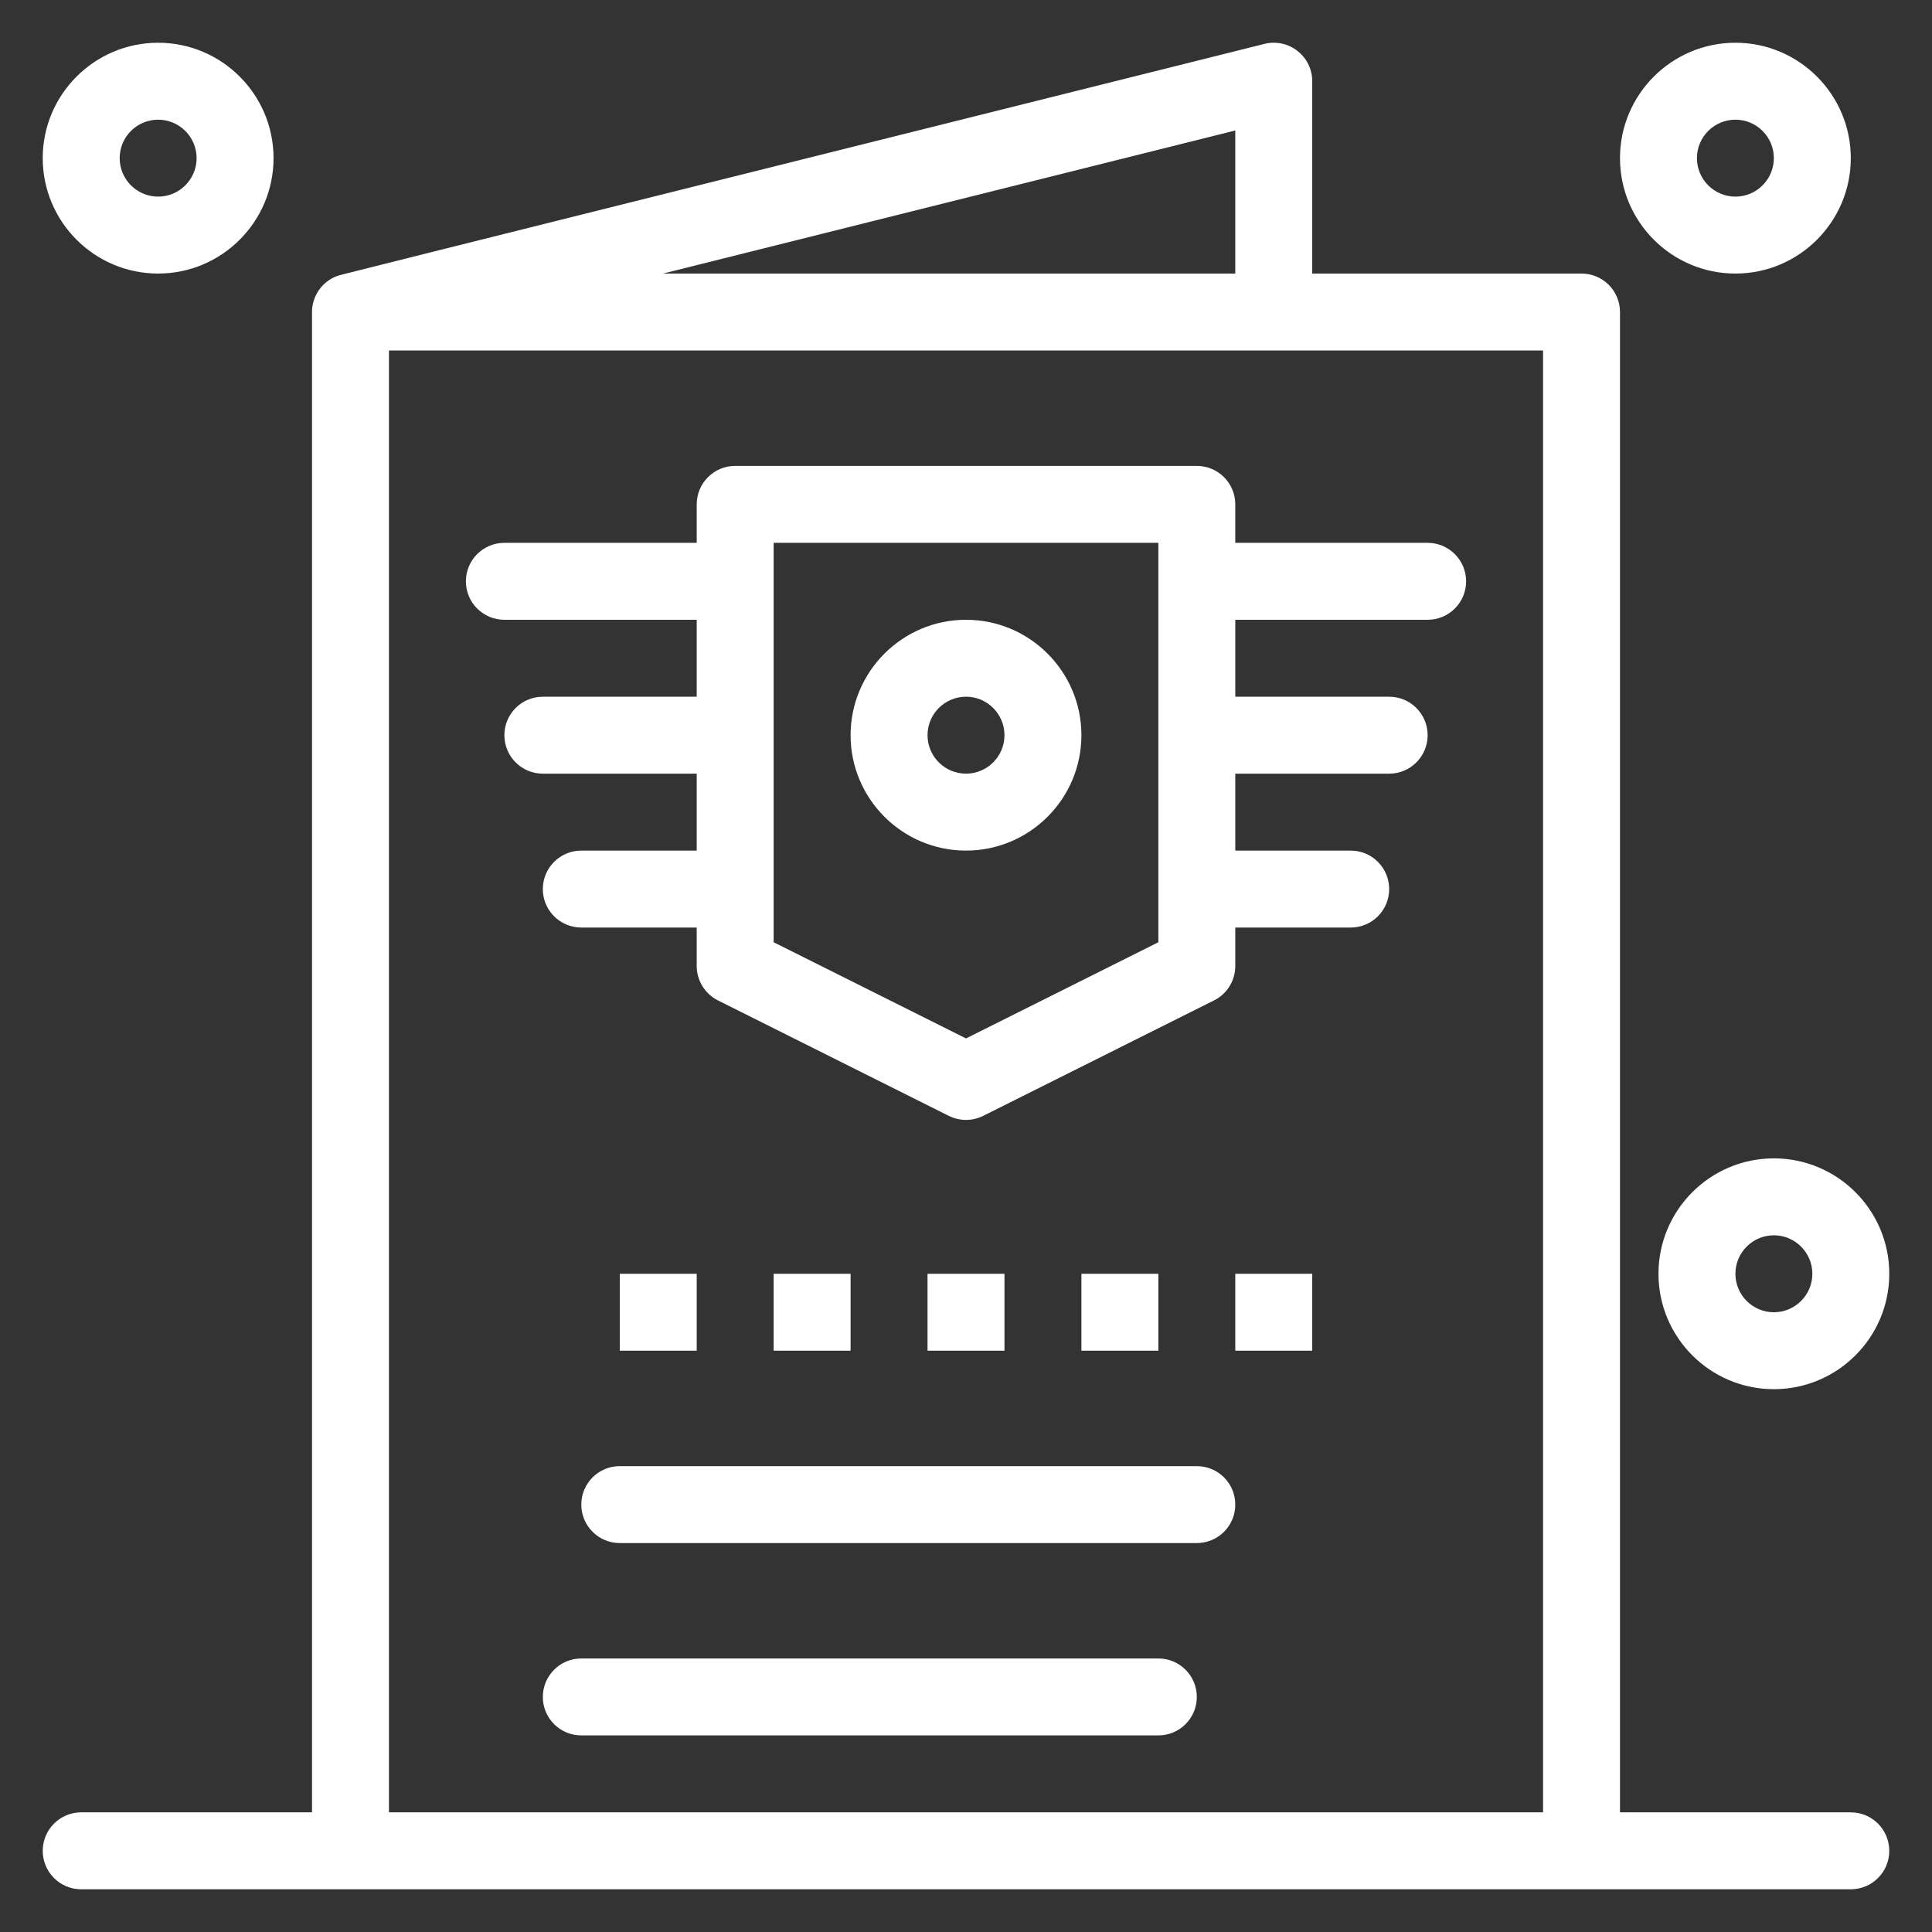
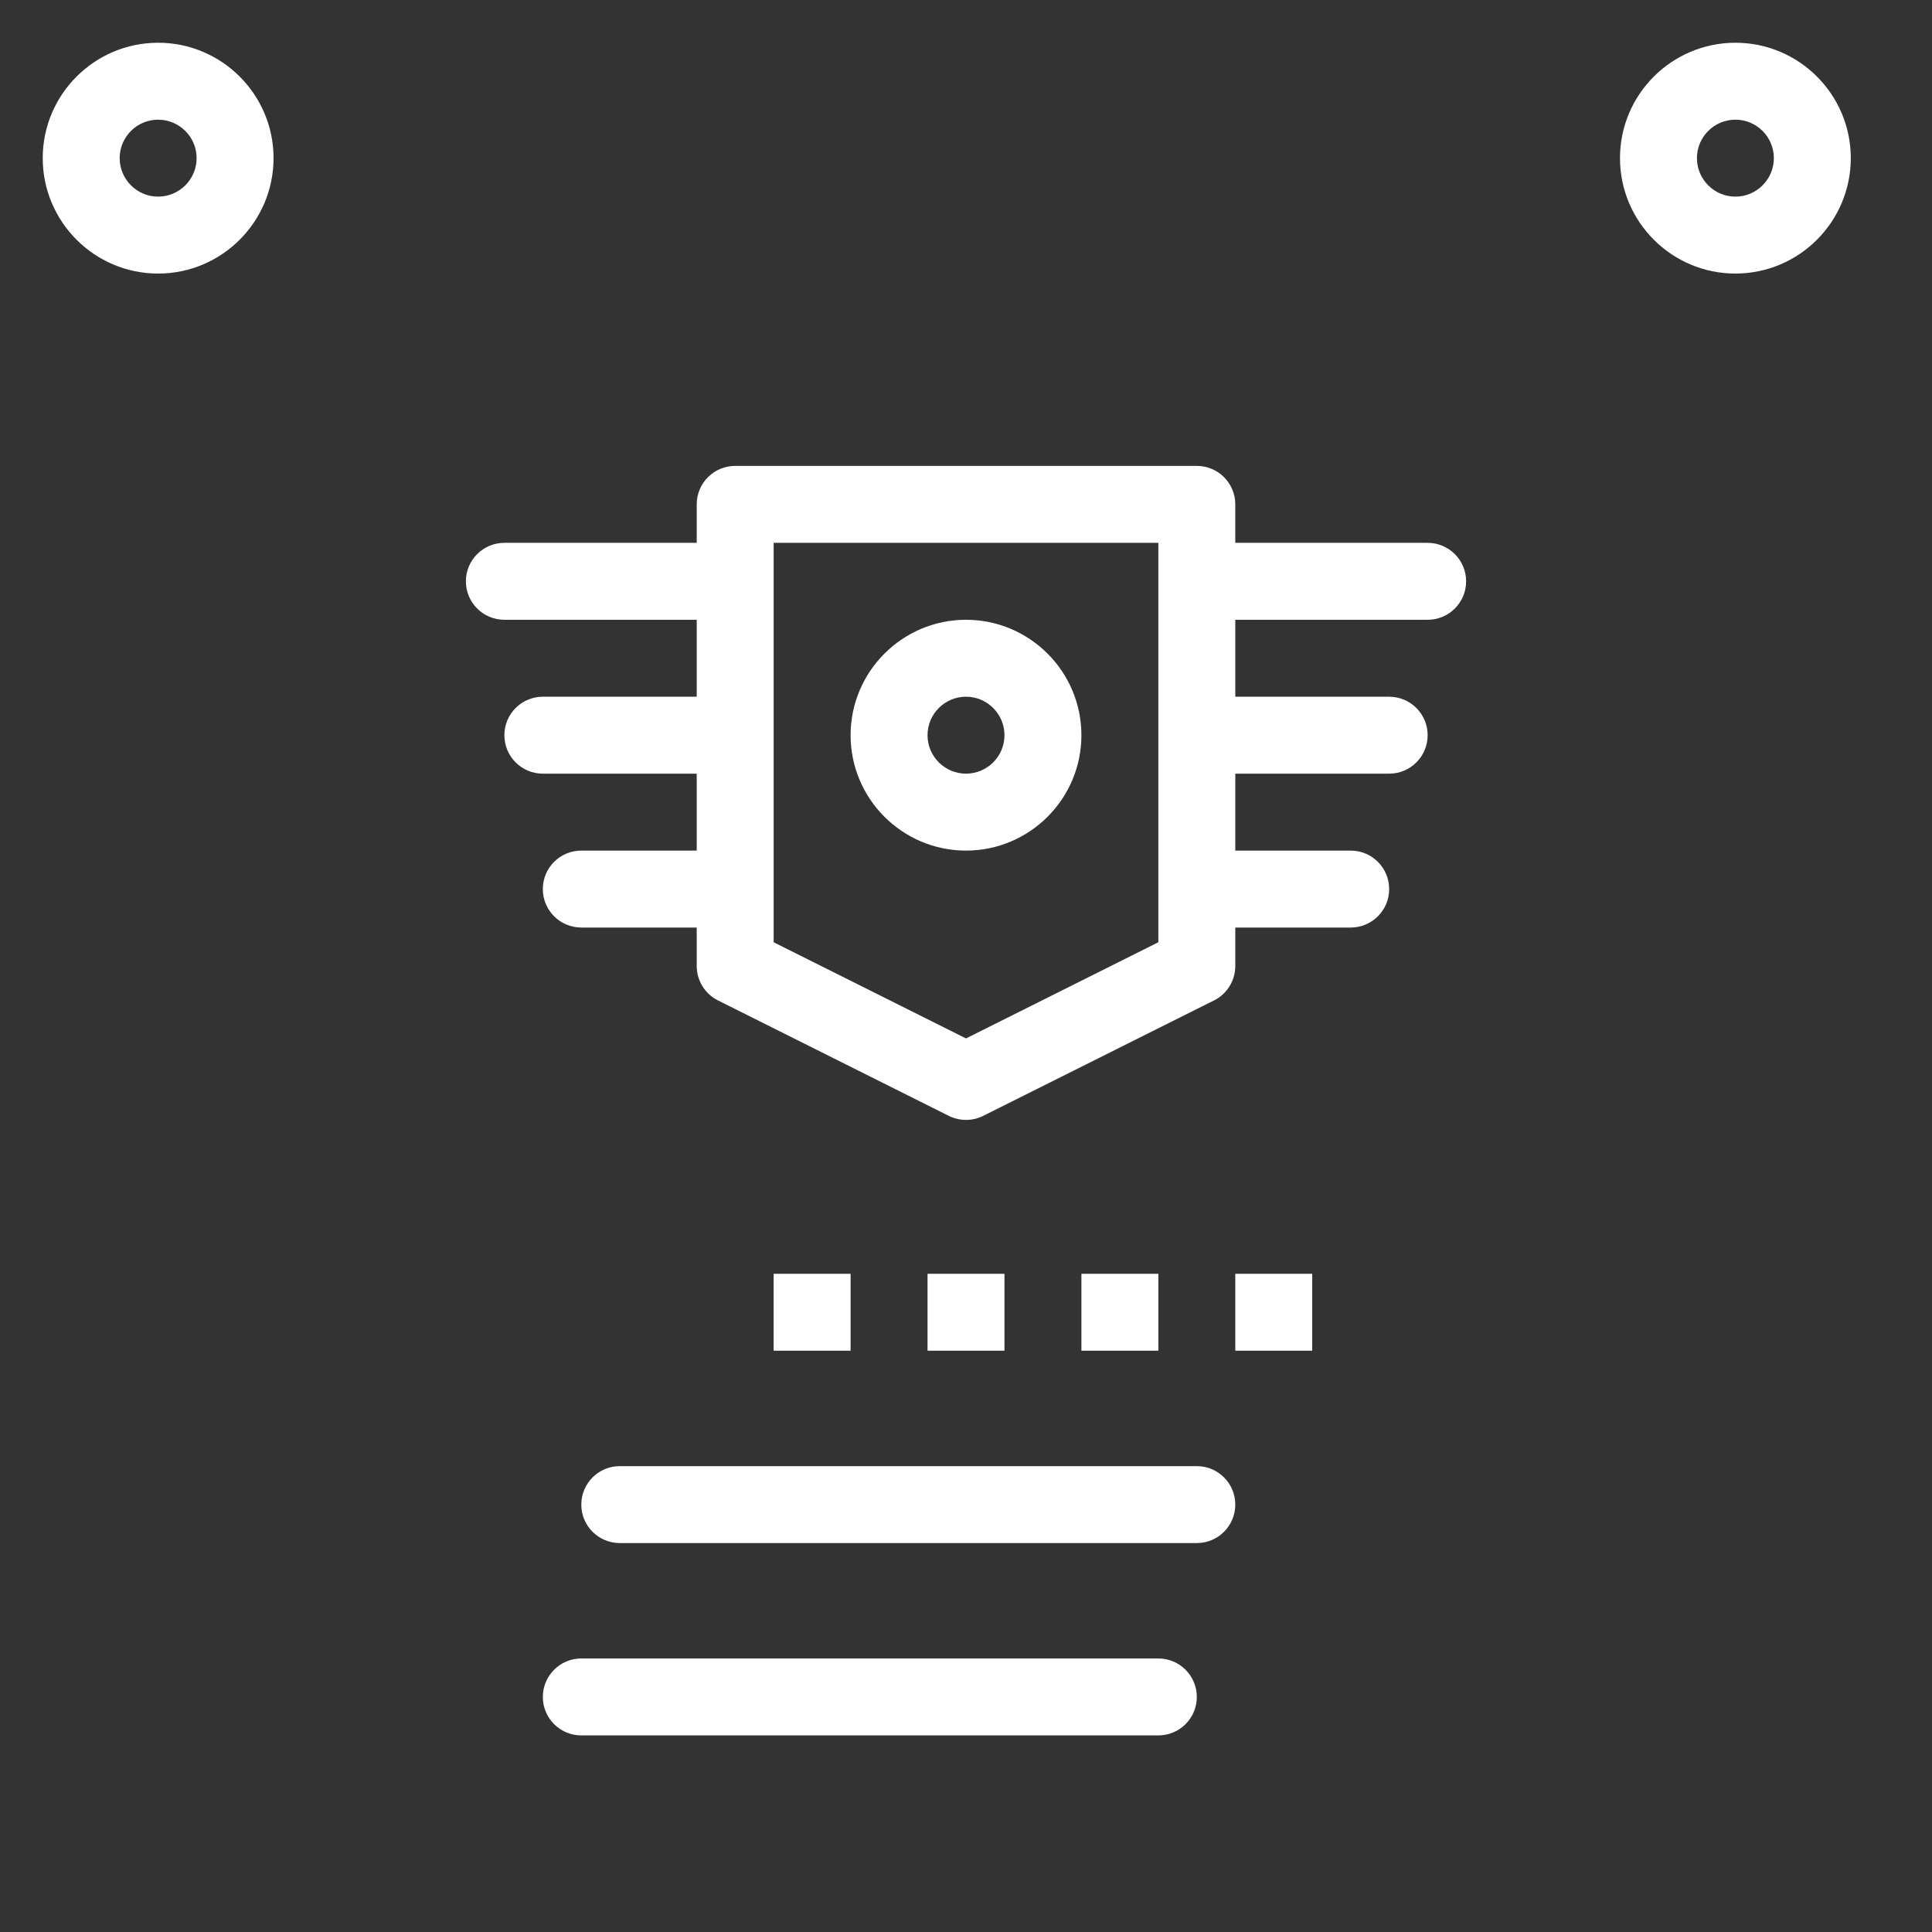
<svg xmlns="http://www.w3.org/2000/svg" width="512" height="512" viewBox="0 0 512 512" fill="none">
  <rect x="0" y="0" width="512" height="512" fill="#333333" stroke="none" />
-   <path d="M490.48 480.29H429.315V82.687C429.315 77.059 424.748 72.497 419.12 72.497H347.755V21.517C347.755 14.898 341.52 10.022 335.085 11.631C78.859 75.694 90.17 72.815 89.199 73.194C85.184 74.748 82.684 78.603 82.684 82.687V480.29H21.514C15.886 480.29 11.324 484.862 11.324 490.49C11.324 496.118 15.887 500.679 21.514 500.679H490.48C496.113 500.679 500.675 496.117 500.675 490.49C500.675 484.863 496.113 480.29 490.48 480.29ZM327.365 72.497H175.7L327.365 34.576V72.497ZM103.075 480.29V92.887H408.926V480.29H103.075Z" fill="white" />
  <path d="M256.001 164.247C239.137 164.247 225.416 177.973 225.416 194.837C225.416 211.701 239.137 225.417 256.001 225.417C272.865 225.417 286.586 211.701 286.586 194.837C286.586 177.973 272.865 164.247 256.001 164.247ZM256.001 205.027C250.378 205.027 245.806 200.455 245.806 194.837C245.806 189.209 250.378 184.637 256.001 184.637C261.624 184.637 266.196 189.209 266.196 194.837C266.196 200.455 261.624 205.027 256.001 205.027Z" fill="white" />
  <path d="M378.34 143.858H327.365V133.668C327.365 128.035 322.798 123.468 317.17 123.468H194.83C189.197 123.468 184.635 128.035 184.635 133.668V143.858H133.665C128.032 143.858 123.465 148.425 123.465 154.058C123.465 159.686 128.032 164.248 133.665 164.248H184.635V184.638H143.855C138.227 184.638 133.666 189.205 133.666 194.838C133.666 200.466 138.228 205.028 143.855 205.028H184.635V225.418H154.05C148.417 225.418 143.855 229.98 143.855 235.618C143.855 241.246 148.418 245.808 154.05 245.808H184.635V256.003C184.635 259.862 186.817 263.401 190.273 265.125L251.443 295.715C254.307 297.14 257.689 297.15 260.557 295.715L321.728 265.125C325.184 263.401 327.366 259.862 327.366 256.003V245.808H357.951C363.579 245.808 368.146 241.246 368.146 235.618C368.146 229.98 363.579 225.418 357.951 225.418H327.366V205.028H368.146C373.774 205.028 378.34 200.466 378.34 194.838C378.34 189.205 373.774 184.638 368.146 184.638H327.366V164.248H378.341C383.969 164.248 388.536 159.685 388.536 154.058C388.535 148.425 383.968 143.858 378.34 143.858ZM306.975 249.703L256 275.195L205.025 249.702V143.858H306.975V249.703Z" fill="white" />
-   <path d="M164.246 337.569H184.636V357.949H164.246V337.569Z" fill="white" />
  <path d="M205.025 337.569H225.415V357.949H205.025V337.569Z" fill="white" />
  <path d="M245.805 337.569H266.196V357.949H245.805V337.569Z" fill="white" />
  <path d="M286.586 337.569H306.976V357.949H286.586V337.569Z" fill="white" />
  <path d="M327.365 337.569H347.755V357.949H327.365V337.569Z" fill="white" />
  <path d="M317.171 388.54H164.246C158.618 388.54 154.051 393.102 154.051 398.729C154.051 404.367 158.618 408.929 164.246 408.929H317.171C322.799 408.929 327.366 404.366 327.366 398.729C327.366 393.102 322.799 388.54 317.171 388.54Z" fill="white" />
-   <path d="M306.975 439.511H154.05C148.417 439.511 143.855 444.083 143.855 449.711C143.855 455.339 148.418 459.901 154.05 459.901H306.975C312.604 459.901 317.17 455.338 317.17 449.711C317.17 444.084 312.604 439.511 306.975 439.511Z" fill="white" />
+   <path d="M306.975 439.511H154.05C148.417 439.511 143.855 444.083 143.855 449.711C143.855 455.339 148.418 459.901 154.05 459.901H306.975C312.604 459.901 317.17 455.338 317.17 449.711C317.17 444.084 312.604 439.511 306.975 439.511" fill="white" />
  <path d="M41.904 72.497C58.768 72.497 72.494 58.776 72.494 41.907C72.494 25.043 58.768 11.327 41.904 11.327C25.041 11.327 11.324 25.043 11.324 41.907C11.324 58.775 25.041 72.497 41.904 72.497ZM41.904 31.717C47.527 31.717 52.104 36.289 52.104 41.907C52.104 47.535 47.527 52.107 41.904 52.107C36.286 52.107 31.715 47.535 31.715 41.907C31.715 36.289 36.287 31.717 41.904 31.717Z" fill="white" />
-   <path d="M439.512 337.569C439.512 354.433 453.228 368.149 470.092 368.149C486.96 368.149 500.677 354.433 500.677 337.569C500.677 320.695 486.96 306.979 470.092 306.979C453.228 306.979 439.512 320.695 439.512 337.569ZM480.291 337.569C480.291 343.187 475.714 347.759 470.092 347.759C464.474 347.759 459.902 343.187 459.902 337.569C459.902 331.941 464.474 327.369 470.092 327.369C475.714 327.369 480.291 331.941 480.291 337.569Z" fill="white" />
  <path d="M459.899 72.497C476.763 72.497 490.479 58.776 490.479 41.907C490.479 25.043 476.763 11.327 459.899 11.327C443.03 11.327 429.314 25.043 429.314 41.907C429.314 58.775 443.03 72.497 459.899 72.497ZM459.899 31.717C465.517 31.717 470.089 36.289 470.089 41.907C470.089 47.535 465.517 52.107 459.899 52.107C454.276 52.107 449.704 47.535 449.704 41.907C449.704 36.289 454.276 31.717 459.899 31.717Z" fill="white" />
</svg>